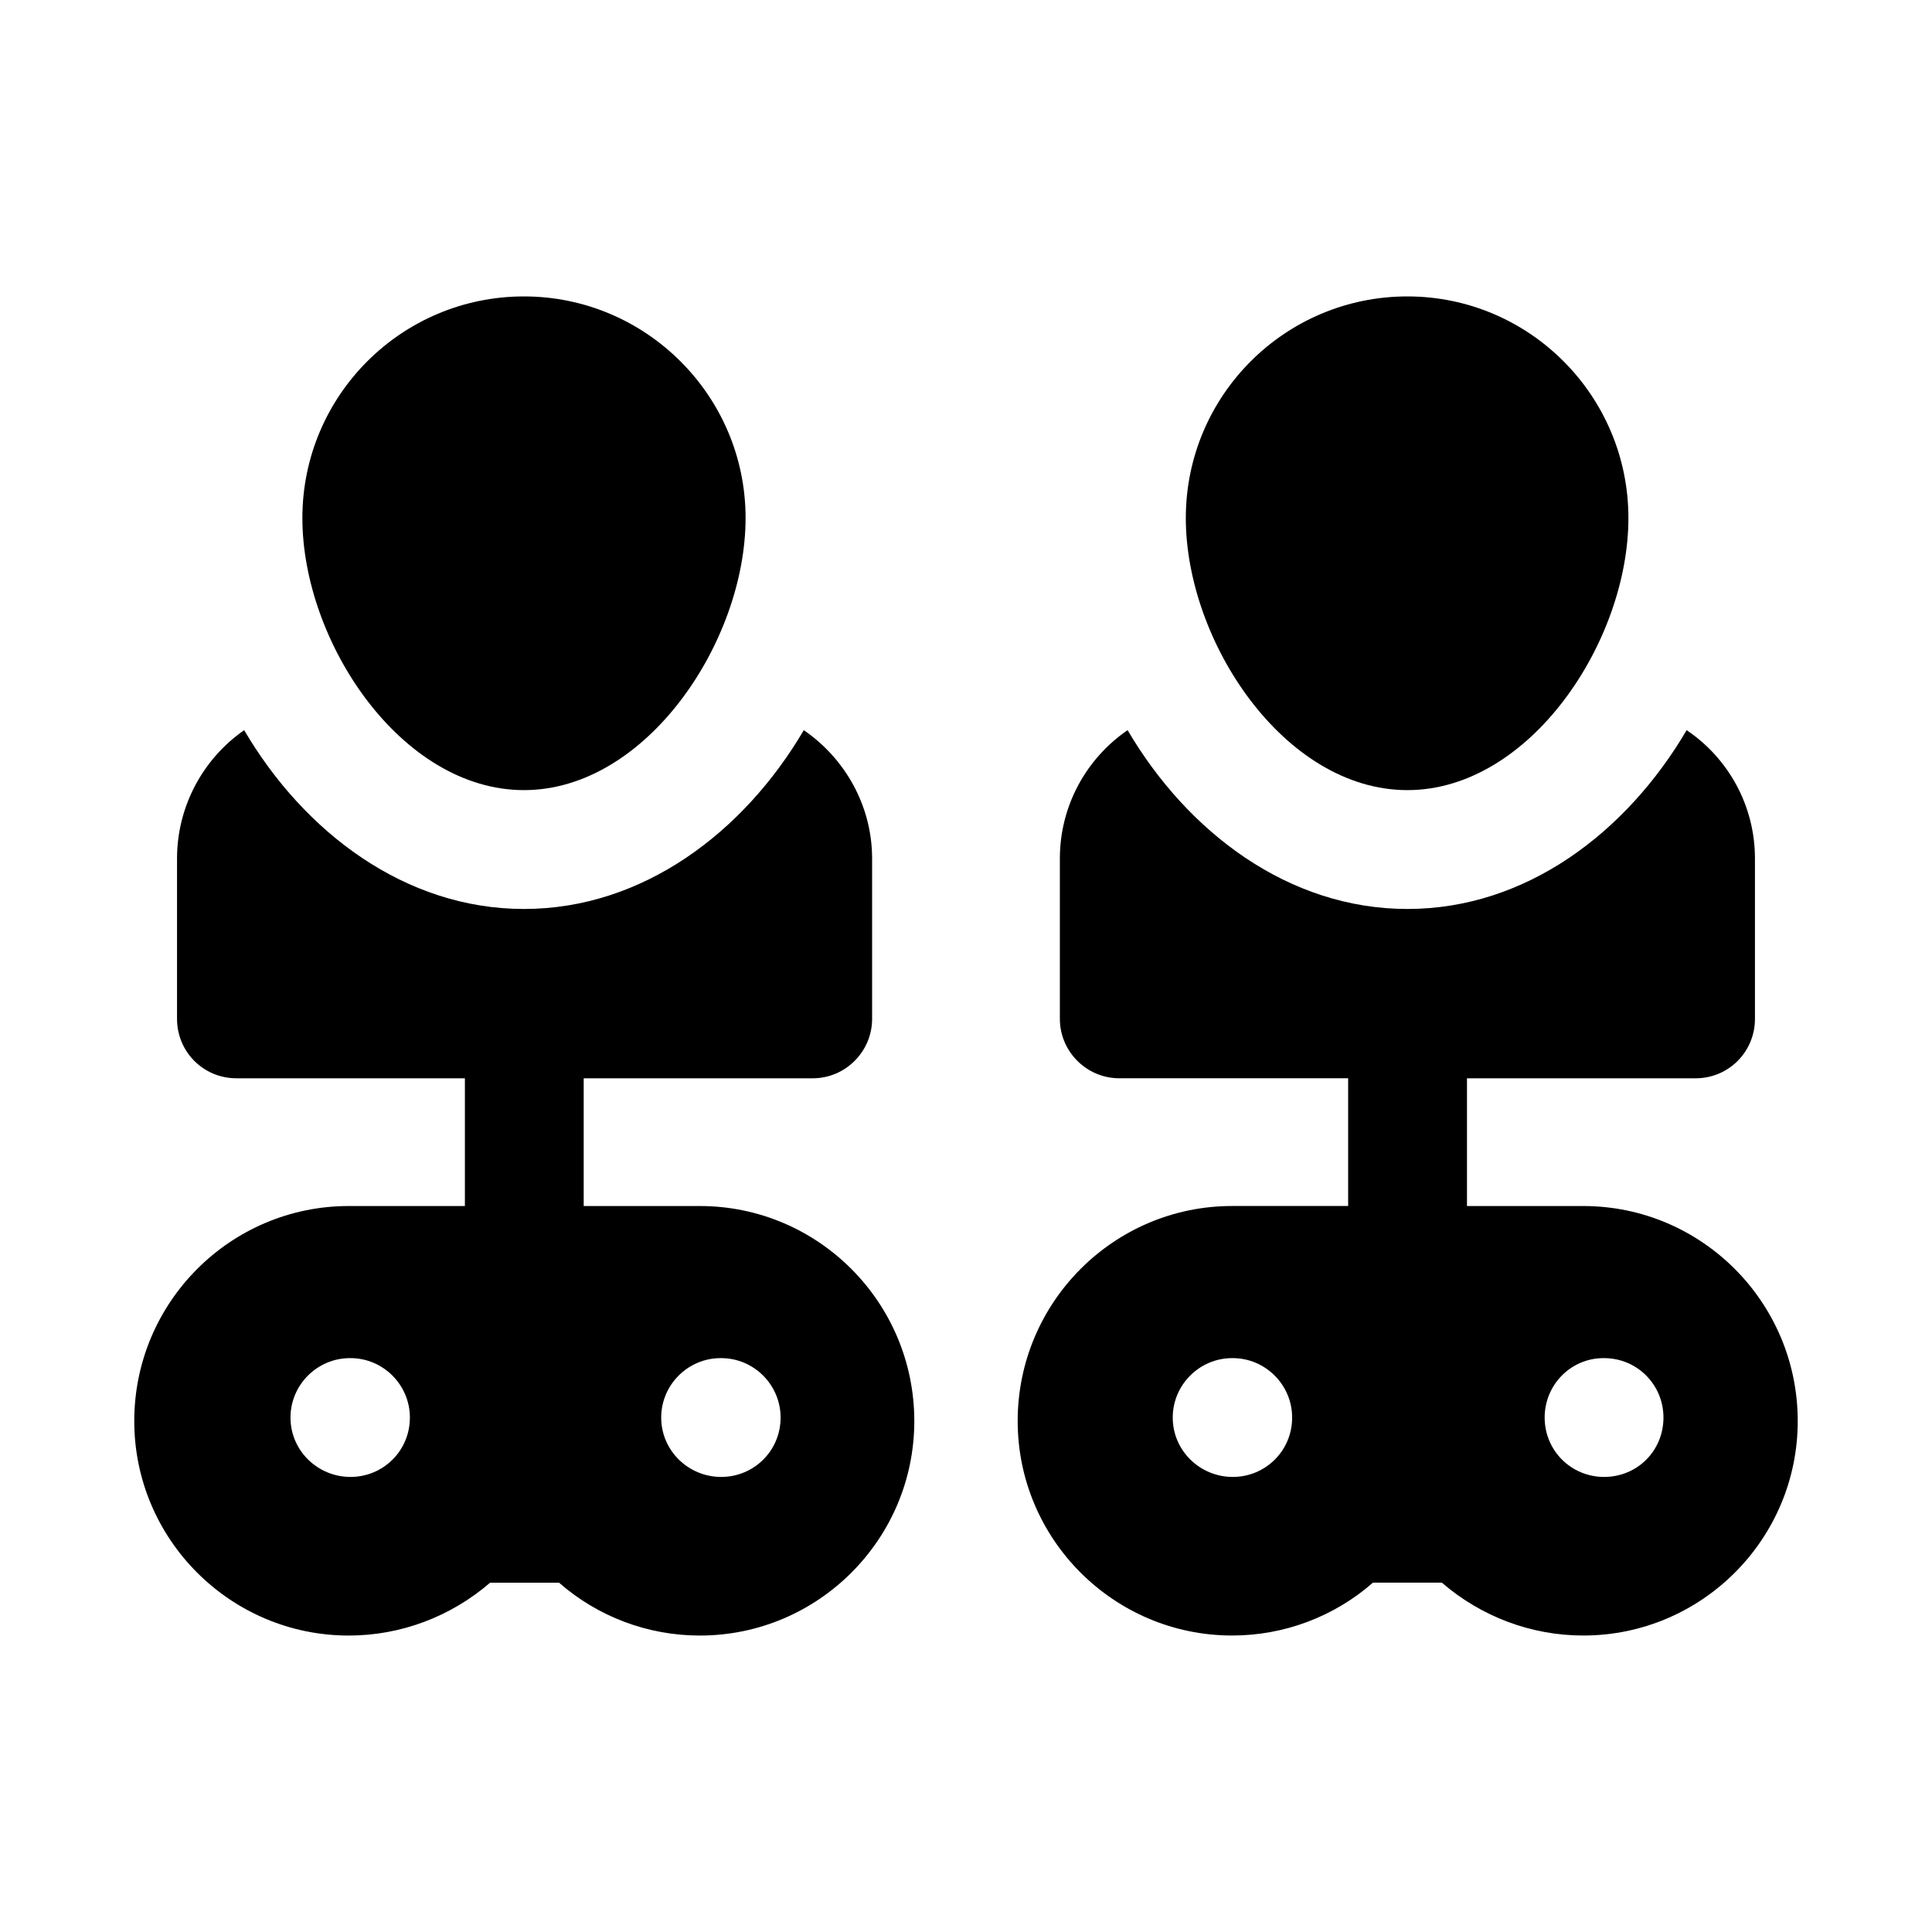
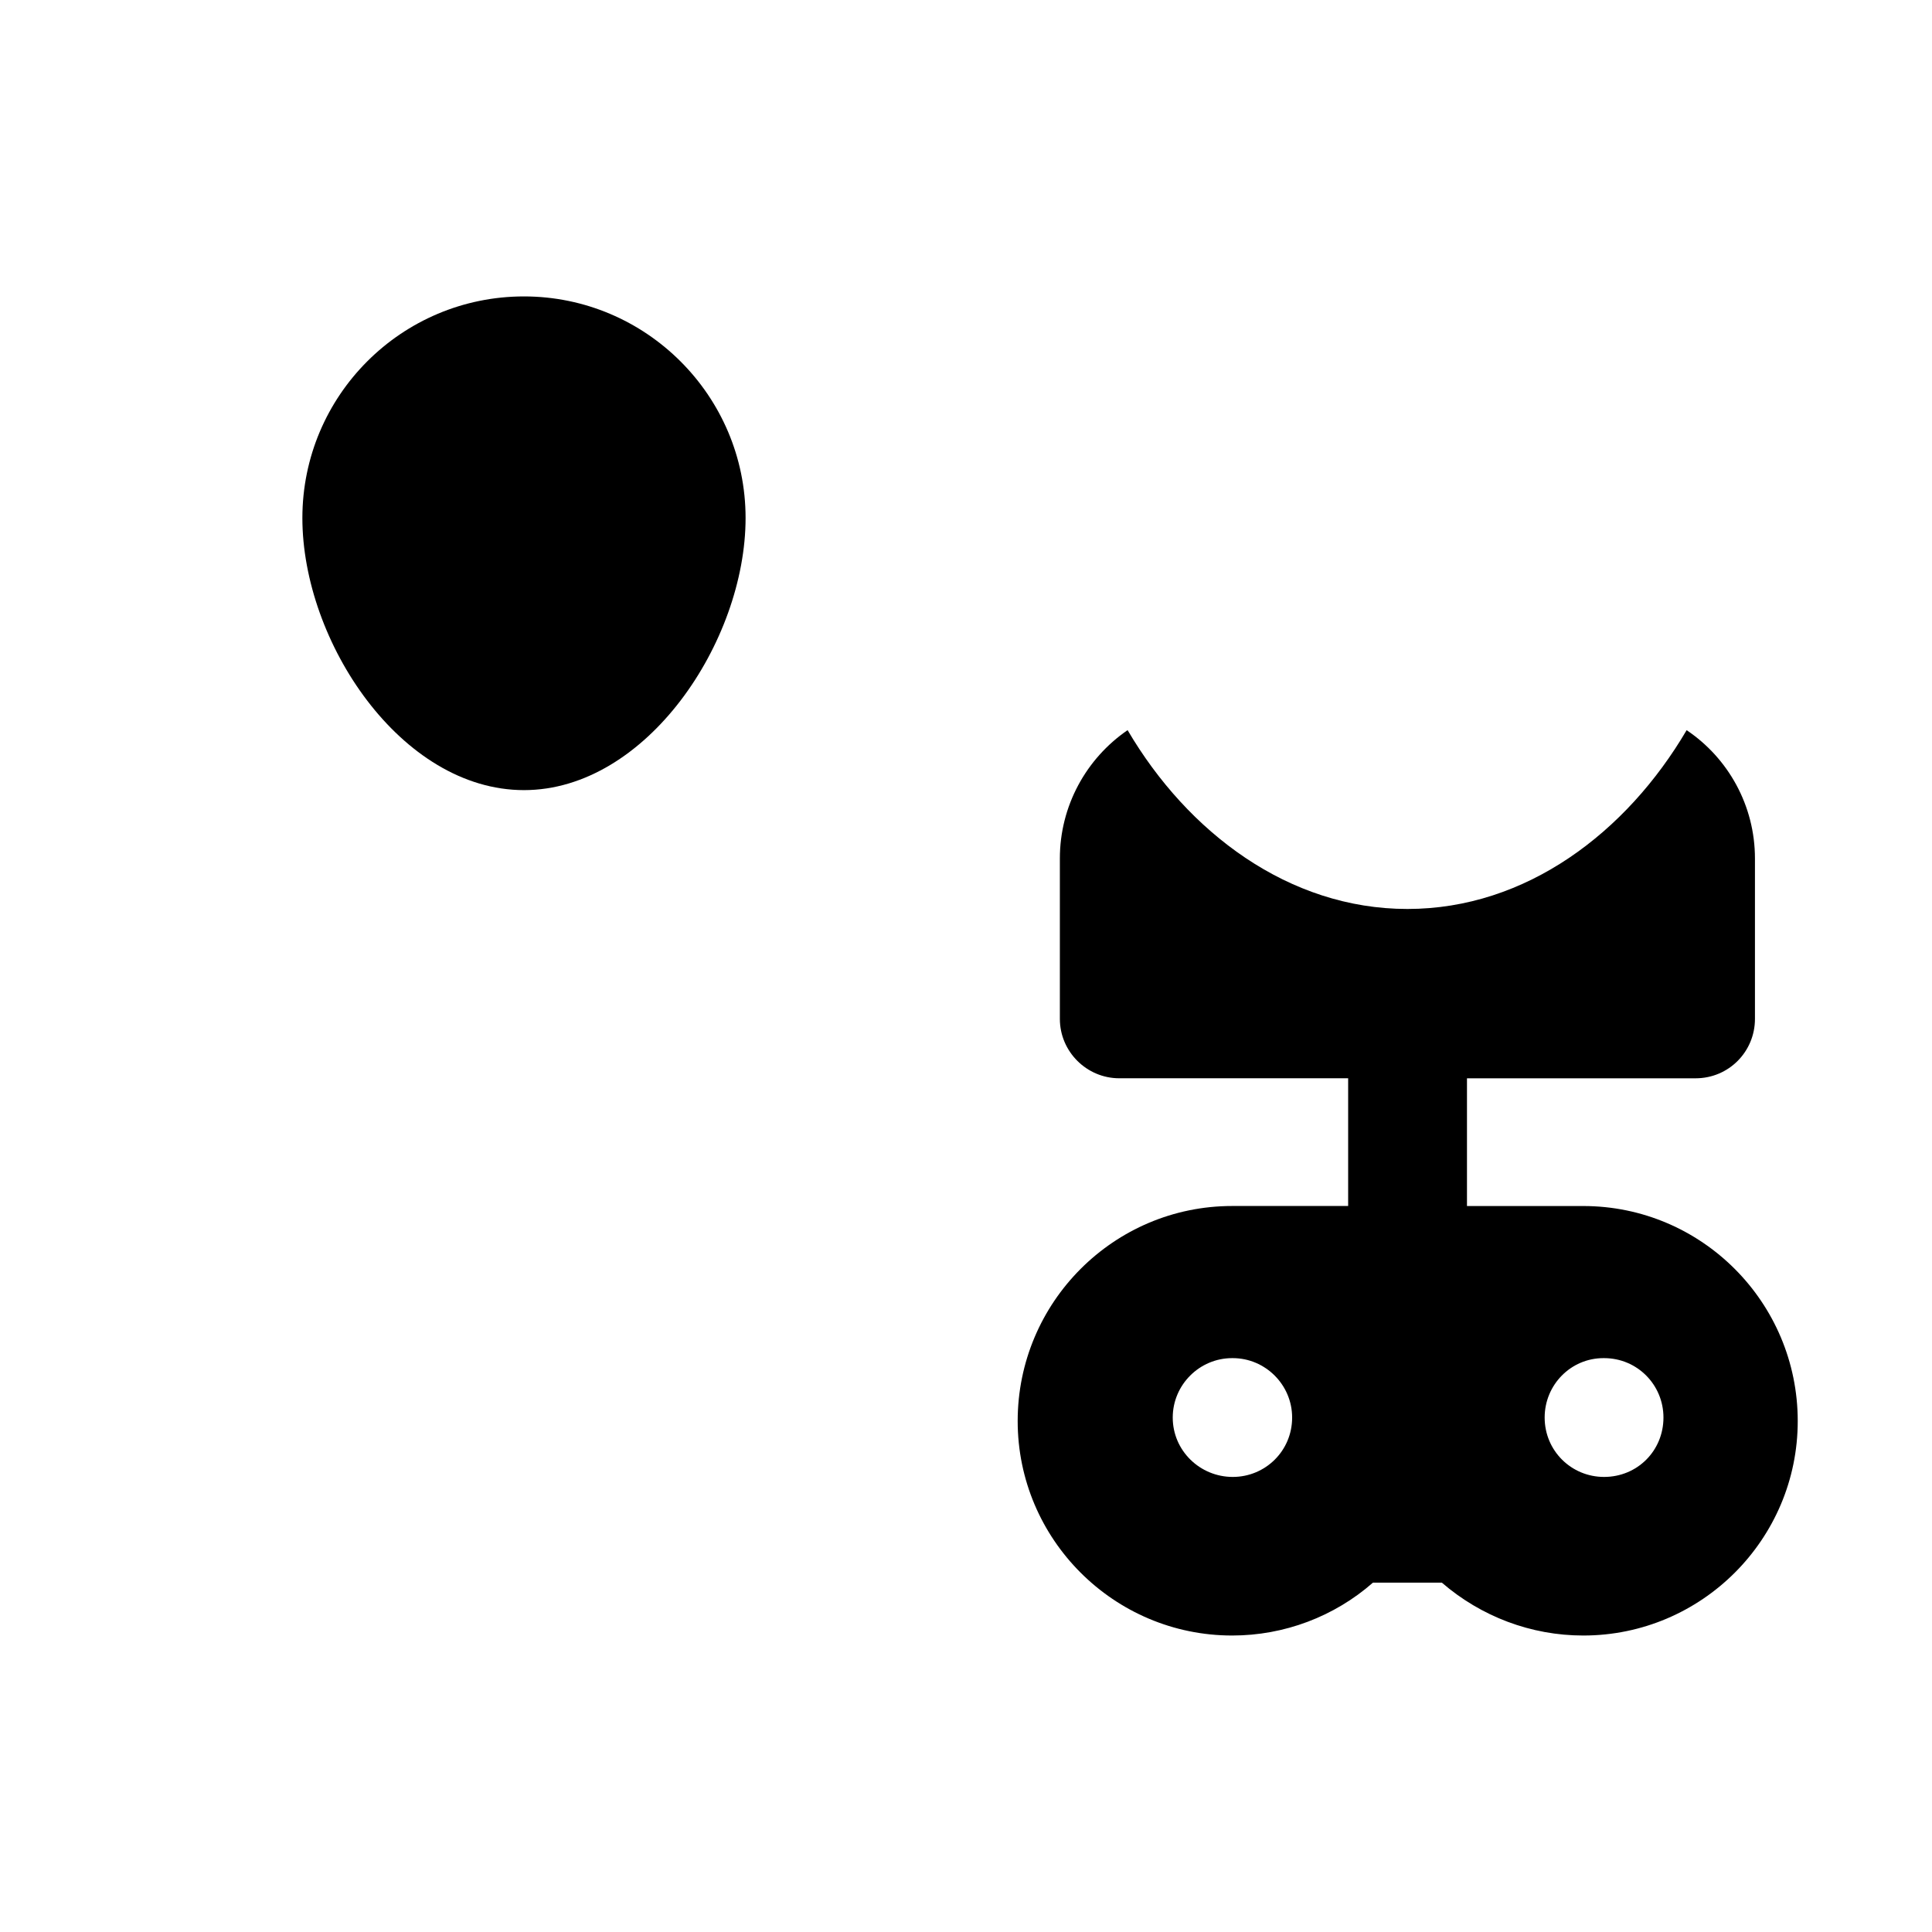
<svg xmlns="http://www.w3.org/2000/svg" fill="#000000" width="800px" height="800px" version="1.1" viewBox="144 144 512 512">
  <g>
    <path d="m282.86 353.39c32.434 0 58.727-39.359 58.727-72.109 0-32.434-26.449-58.727-58.727-58.727-32.434 0-58.727 26.293-58.727 58.727 0 32.75 26.137 72.109 58.727 72.109z" />
-     <path d="m329.46 463.61h-30.773v-33.848h60.688c8.66 0 15.742-7.086 15.742-15.742v-42.508c0-13.855-7.086-26.449-18.105-34.008-15.898 27.074-42.664 47.383-74.152 47.383s-58.254-20.309-74.156-47.387c-10.863 7.559-17.789 20.152-17.789 34.008v42.508c0 8.66 6.926 15.742 15.742 15.742h60.543v33.848l-30.785 0.004c-31.332 0-56.836 25.504-56.836 56.992 0 31.332 25.504 56.836 56.836 56.836 13.855 0 27.082-5.039 37.473-14.012h18.262c10.234 8.973 23.457 14.012 37.312 14.012 31.332 0 56.836-25.504 56.836-56.836 0-31.488-25.504-56.992-56.836-56.992zm5.668 71.793c-8.66 0-15.902-6.926-15.902-15.742 0-8.66 7.086-15.742 15.742-15.742h0.156c8.66 0 15.742 7.086 15.742 15.742 0.008 8.812-7.078 15.742-15.738 15.742zm-98.242 0c-8.66 0-15.902-6.926-15.902-15.742 0-8.66 7.086-15.742 15.742-15.742h0.156c8.66 0 15.742 7.086 15.742 15.742 0.004 8.812-7.078 15.742-15.738 15.742z" />
-     <path d="m516.98 353.39c32.434 0 58.566-39.359 58.566-72.109 0-32.434-26.293-58.727-58.566-58.727-32.434 0-58.727 26.293-58.727 58.727 0 32.75 26.137 72.109 58.727 72.109z" />
    <path d="m563.58 463.61h-30.816v-33.848h60.574c8.816 0 15.742-7.086 15.742-15.742v-42.508c0-14.012-7.086-26.609-18.105-34.008-15.902 27.074-42.508 47.383-73.996 47.383-31.488 0-58.254-20.309-74.156-47.391-11.02 7.559-17.949 20.152-17.949 34.008v42.508c0 8.66 7.086 15.742 15.742 15.742h60.656v33.848h-30.742c-31.332 0-56.836 25.504-56.836 56.992 0 31.332 25.504 56.836 56.836 56.836 13.855 0 27.082-5.039 37.312-14.012h18.262c10.391 8.973 23.617 14.012 37.473 14.012 31.336 0.008 56.84-25.496 56.84-56.828 0-31.488-25.504-56.992-56.836-56.992zm5.512 71.793c-8.66 0-15.742-6.926-15.742-15.742 0-8.66 6.926-15.742 15.586-15.742h0.156c8.816 0 15.742 7.086 15.742 15.742 0 8.812-6.926 15.742-15.742 15.742zm-98.402 0c-8.66 0-15.902-6.926-15.902-15.742 0-8.66 7.086-15.742 15.742-15.742h0.156c8.66 0 15.742 7.086 15.742 15.742 0.008 8.812-7.078 15.742-15.738 15.742z" />
  </g>
</svg>